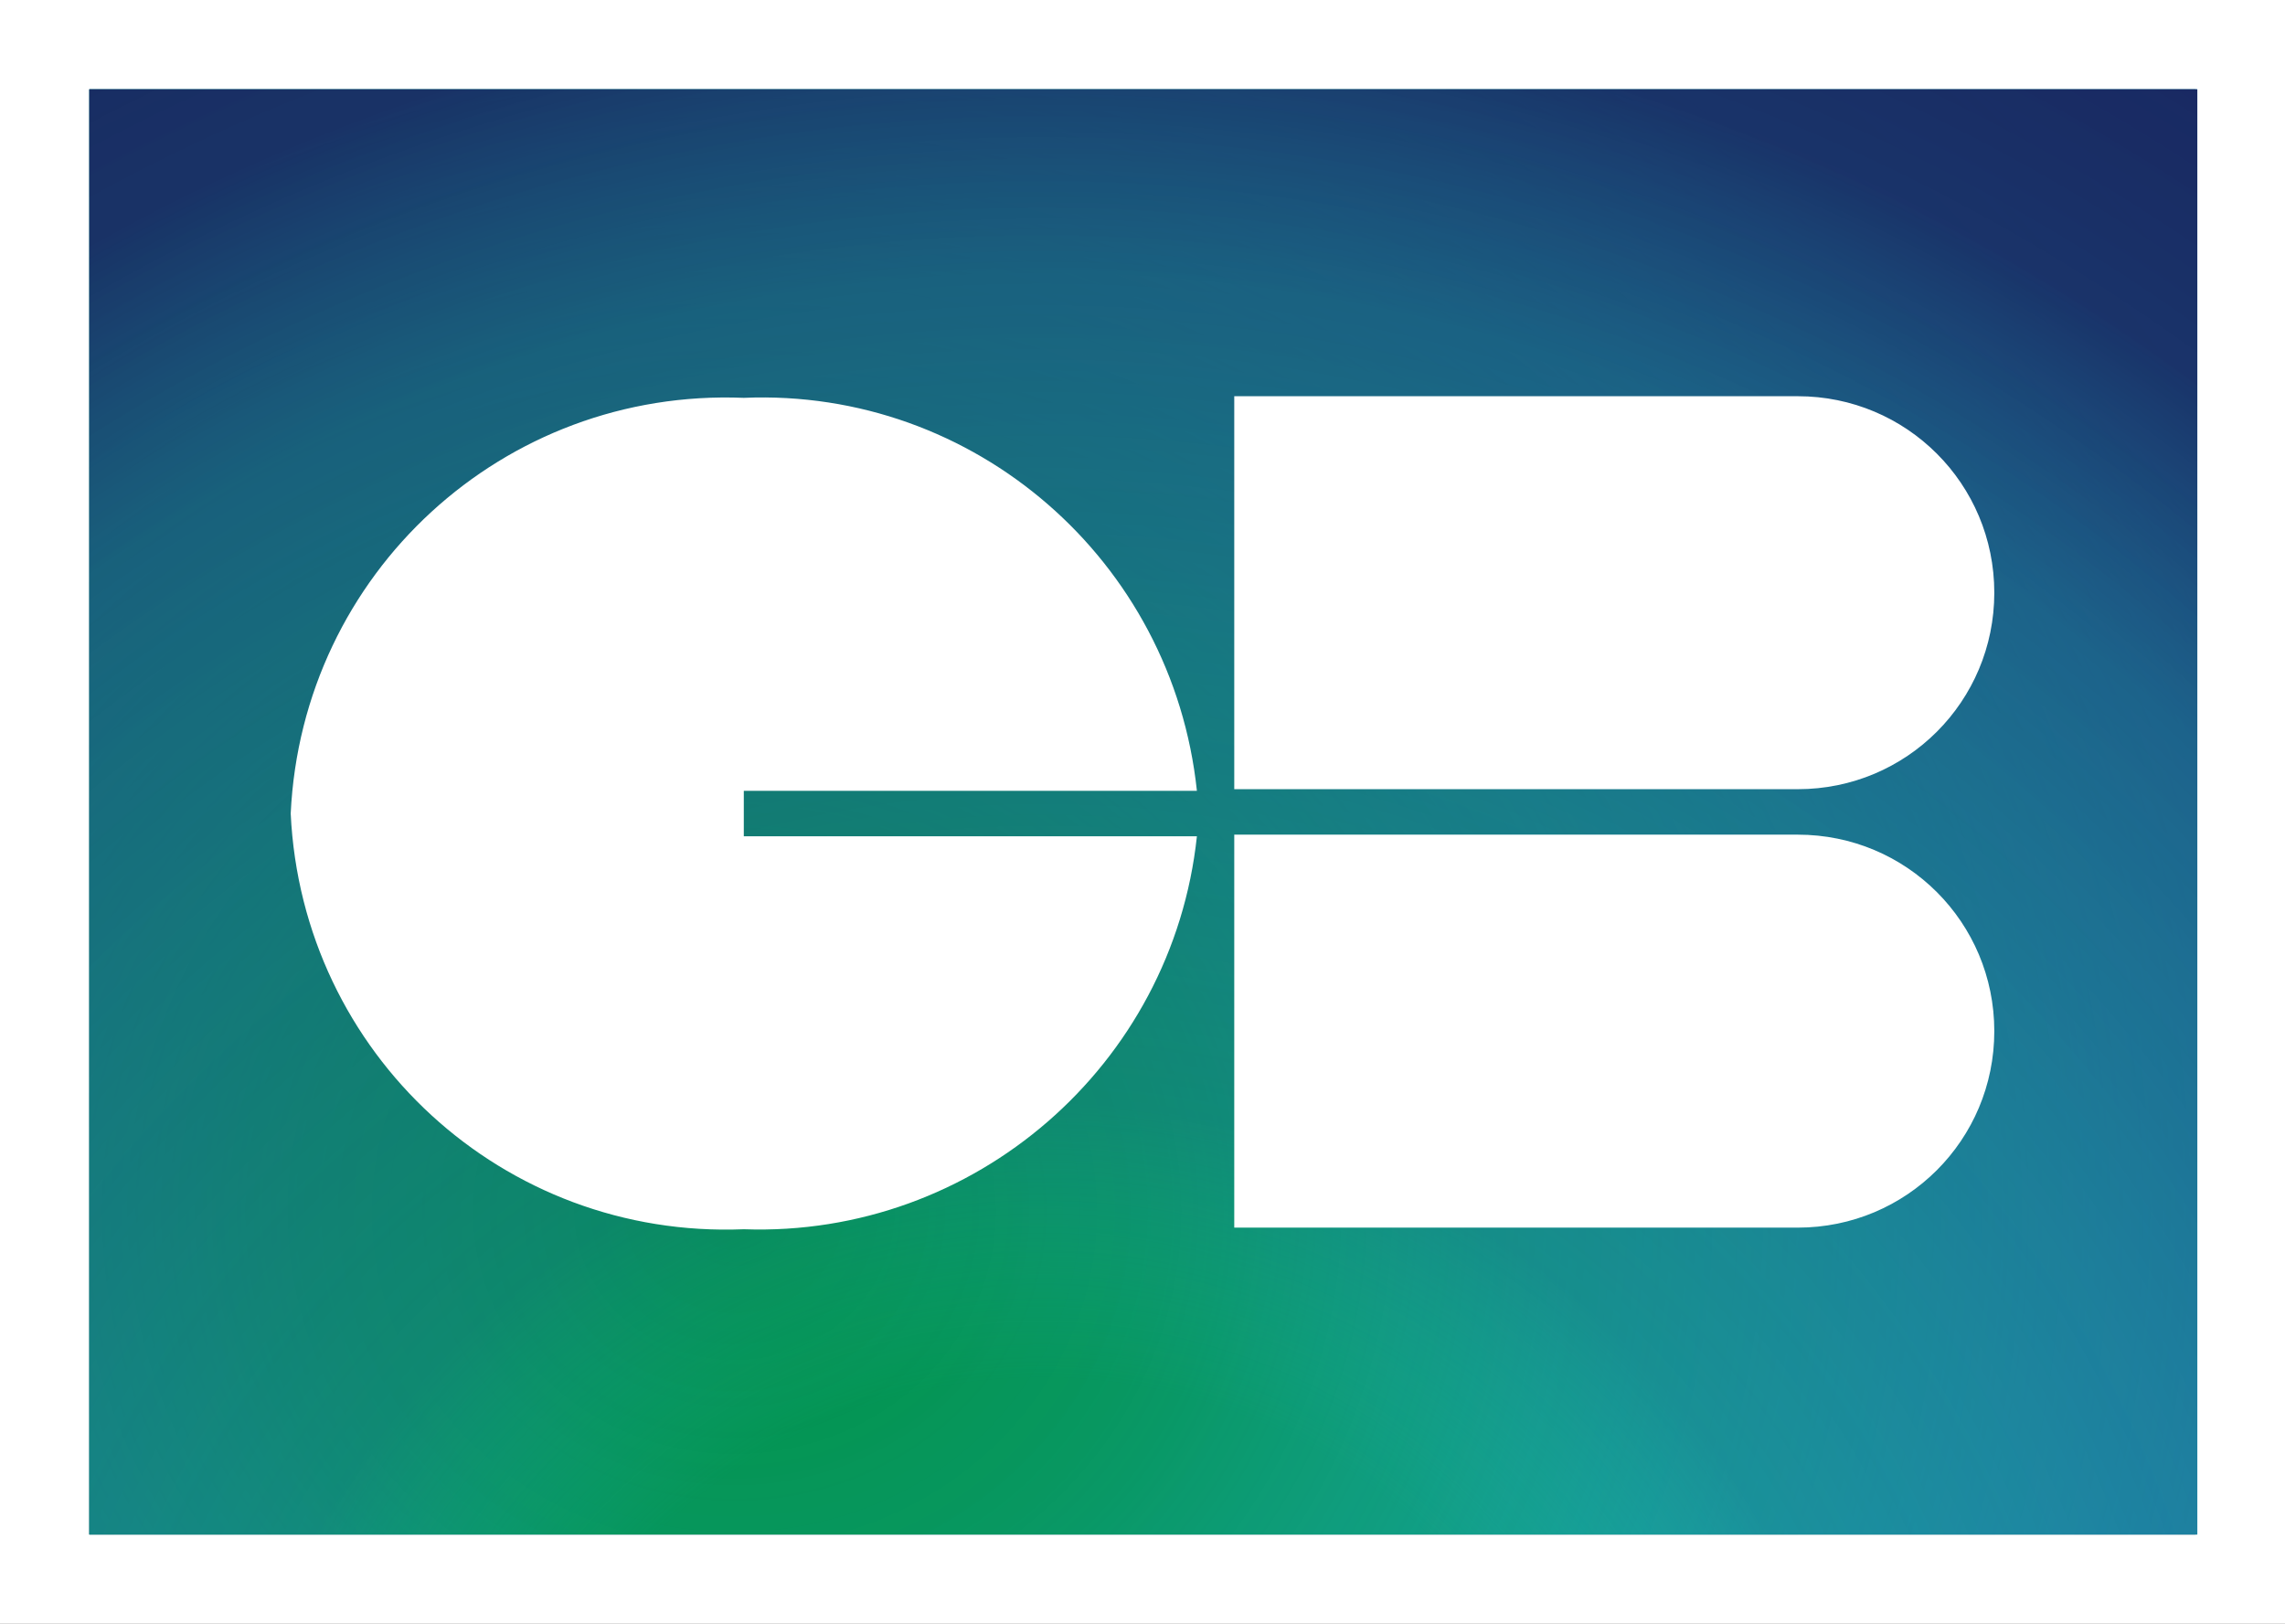
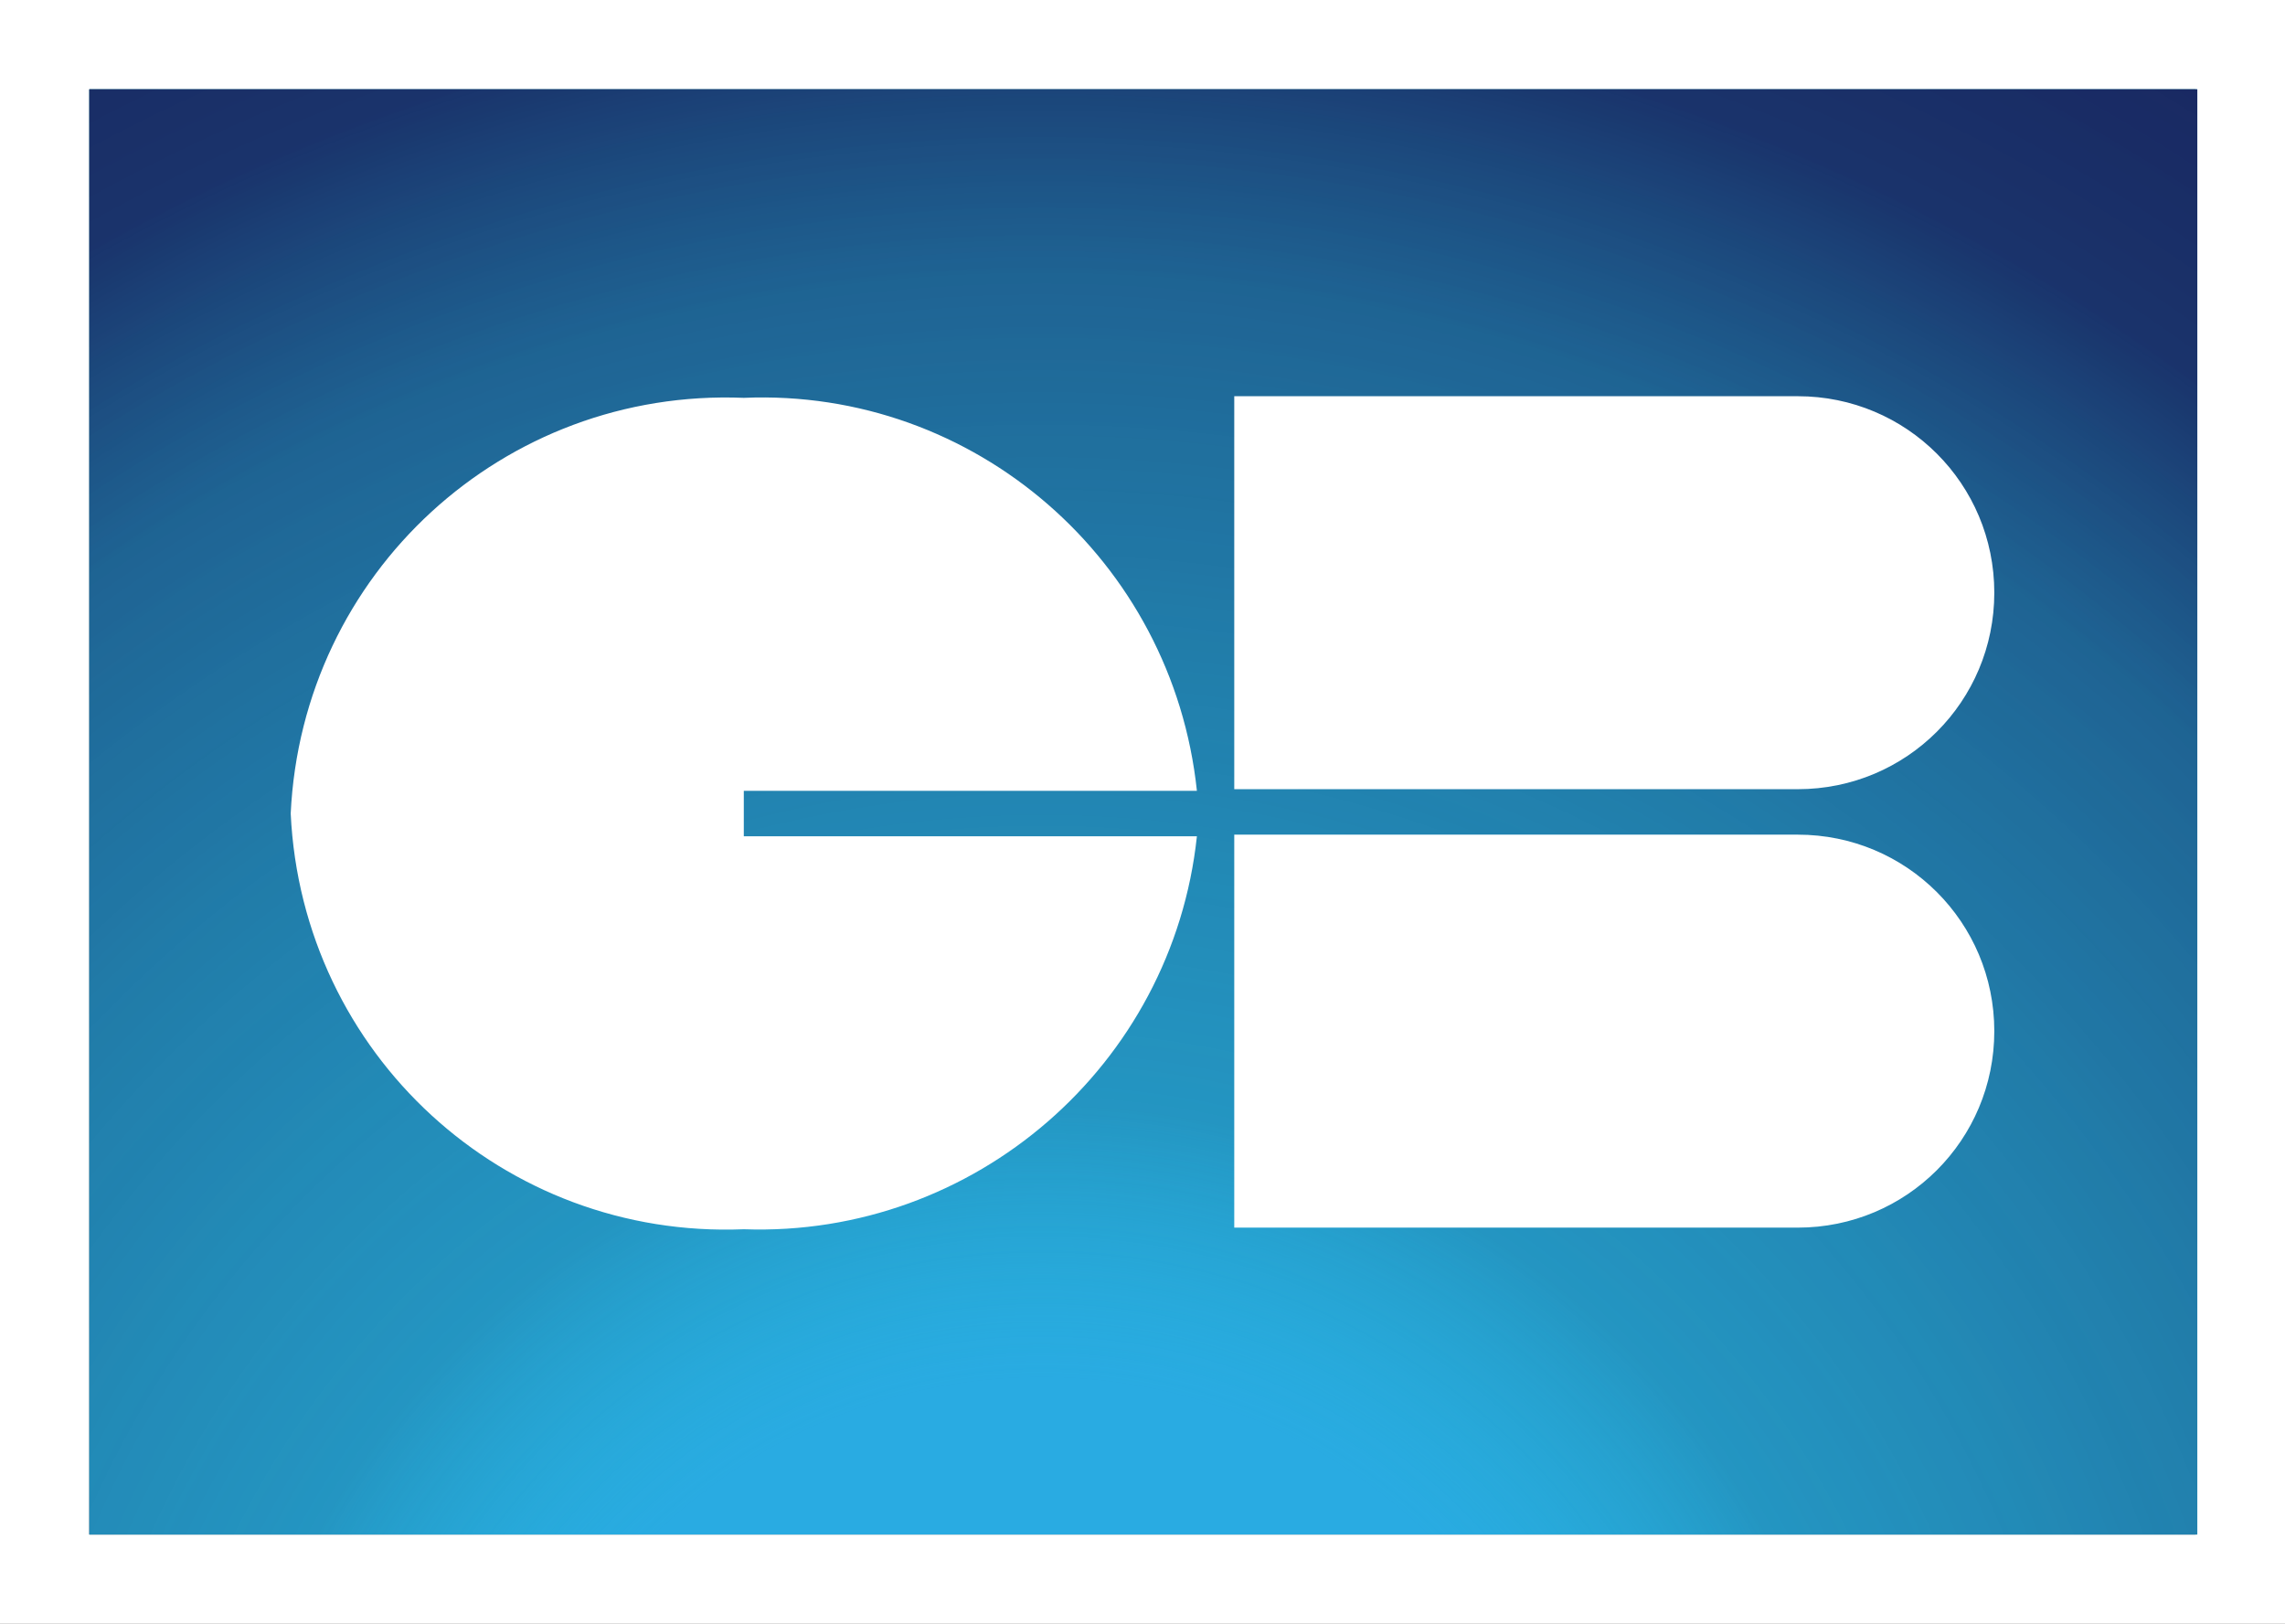
<svg xmlns="http://www.w3.org/2000/svg" id="Calque_1" data-name="Calque 1" version="1.1" viewBox="0 0 140.7 100">
  <rect x="0" y="0" width="140.7" height="100" fill="#333333" stroke="none" />
  <defs>
    <style>
      .cls-1 {
        fill: url(#Dégradé_sans_nom_3);
      }

      .cls-1, .cls-2, .cls-3, .cls-4 {
        stroke-width: 0px;
      }

      .cls-2 {
        fill: url(#Dégradé_sans_nom_2);
      }

      .cls-3 {
        fill: #fff;
      }

      .cls-4 {
        fill: #29abe2;
      }
    </style>
    <radialGradient id="Dégradé_sans_nom_3" data-name="Dégradé sans nom 3" cx="-879.1" cy="585" fx="-879.1" fy="585" r="1.4" gradientTransform="translate(83032.4 52022.5) scale(94.4 -88.8)" gradientUnits="userSpaceOnUse">
      <stop offset="0" stop-color="#009245" />
      <stop offset=".2" stop-color="#049552" stop-opacity=".9" />
      <stop offset=".5" stop-color="#0d9e74" stop-opacity=".6" />
      <stop offset=".9" stop-color="#1bacab" stop-opacity=".1" />
      <stop offset="1" stop-color="#1fb0b8" stop-opacity="0" />
    </radialGradient>
    <radialGradient id="Dégradé_sans_nom_2" data-name="Dégradé sans nom 2" cx="-878.9" cy="584.8" fx="-878.9" fy="584.8" r="1.8" gradientTransform="translate(83032.4 55324) scale(94.4 -94.4)" gradientUnits="userSpaceOnUse">
      <stop offset=".2" stop-color="#1fb0b8" stop-opacity="0" />
      <stop offset=".3" stop-color="#1c7491" stop-opacity=".4" />
      <stop offset=".6" stop-color="#1a4471" stop-opacity=".7" />
      <stop offset=".7" stop-color="#18265e" stop-opacity=".9" />
      <stop offset=".9" stop-color="#181b57" />
    </radialGradient>
  </defs>
  <path class="cls-3" d="M0,0v100h140.7V0H0ZM135.2,5.5v89H5.5V5.5h129.8Z" />
  <g>
    <g>
      <path class="cls-4" d="M5.5,5.5h129.8v89H5.5V5.5Z" />
-       <path class="cls-1" d="M5.5,5.5h129.8v89H5.5V5.5Z" />
      <path class="cls-2" d="M5.5,5.5h129.8v89H5.5V5.5Z" />
    </g>
    <path class="cls-3" d="M76,24.4h34.7c6.7,0,12.1,5.4,12.1,12.1s-5.4,12.1-12.1,12.1h-34.7v-24.2h0ZM76,51.4h34.7c6.7,0,12.1,5.4,12.1,12.1s-5.4,12.1-12.1,12.1h-34.7v-24.2h0ZM45.8,51.4v-2.7h27.9c-1.5-14.2-13.7-24.8-27.9-24.2-14.8-.6-27.2,10.8-27.9,25.6.7,14.8,13.1,26.2,27.9,25.6,14.2.5,26.4-10.1,27.9-24.2h-27.9Z" />
  </g>
</svg>